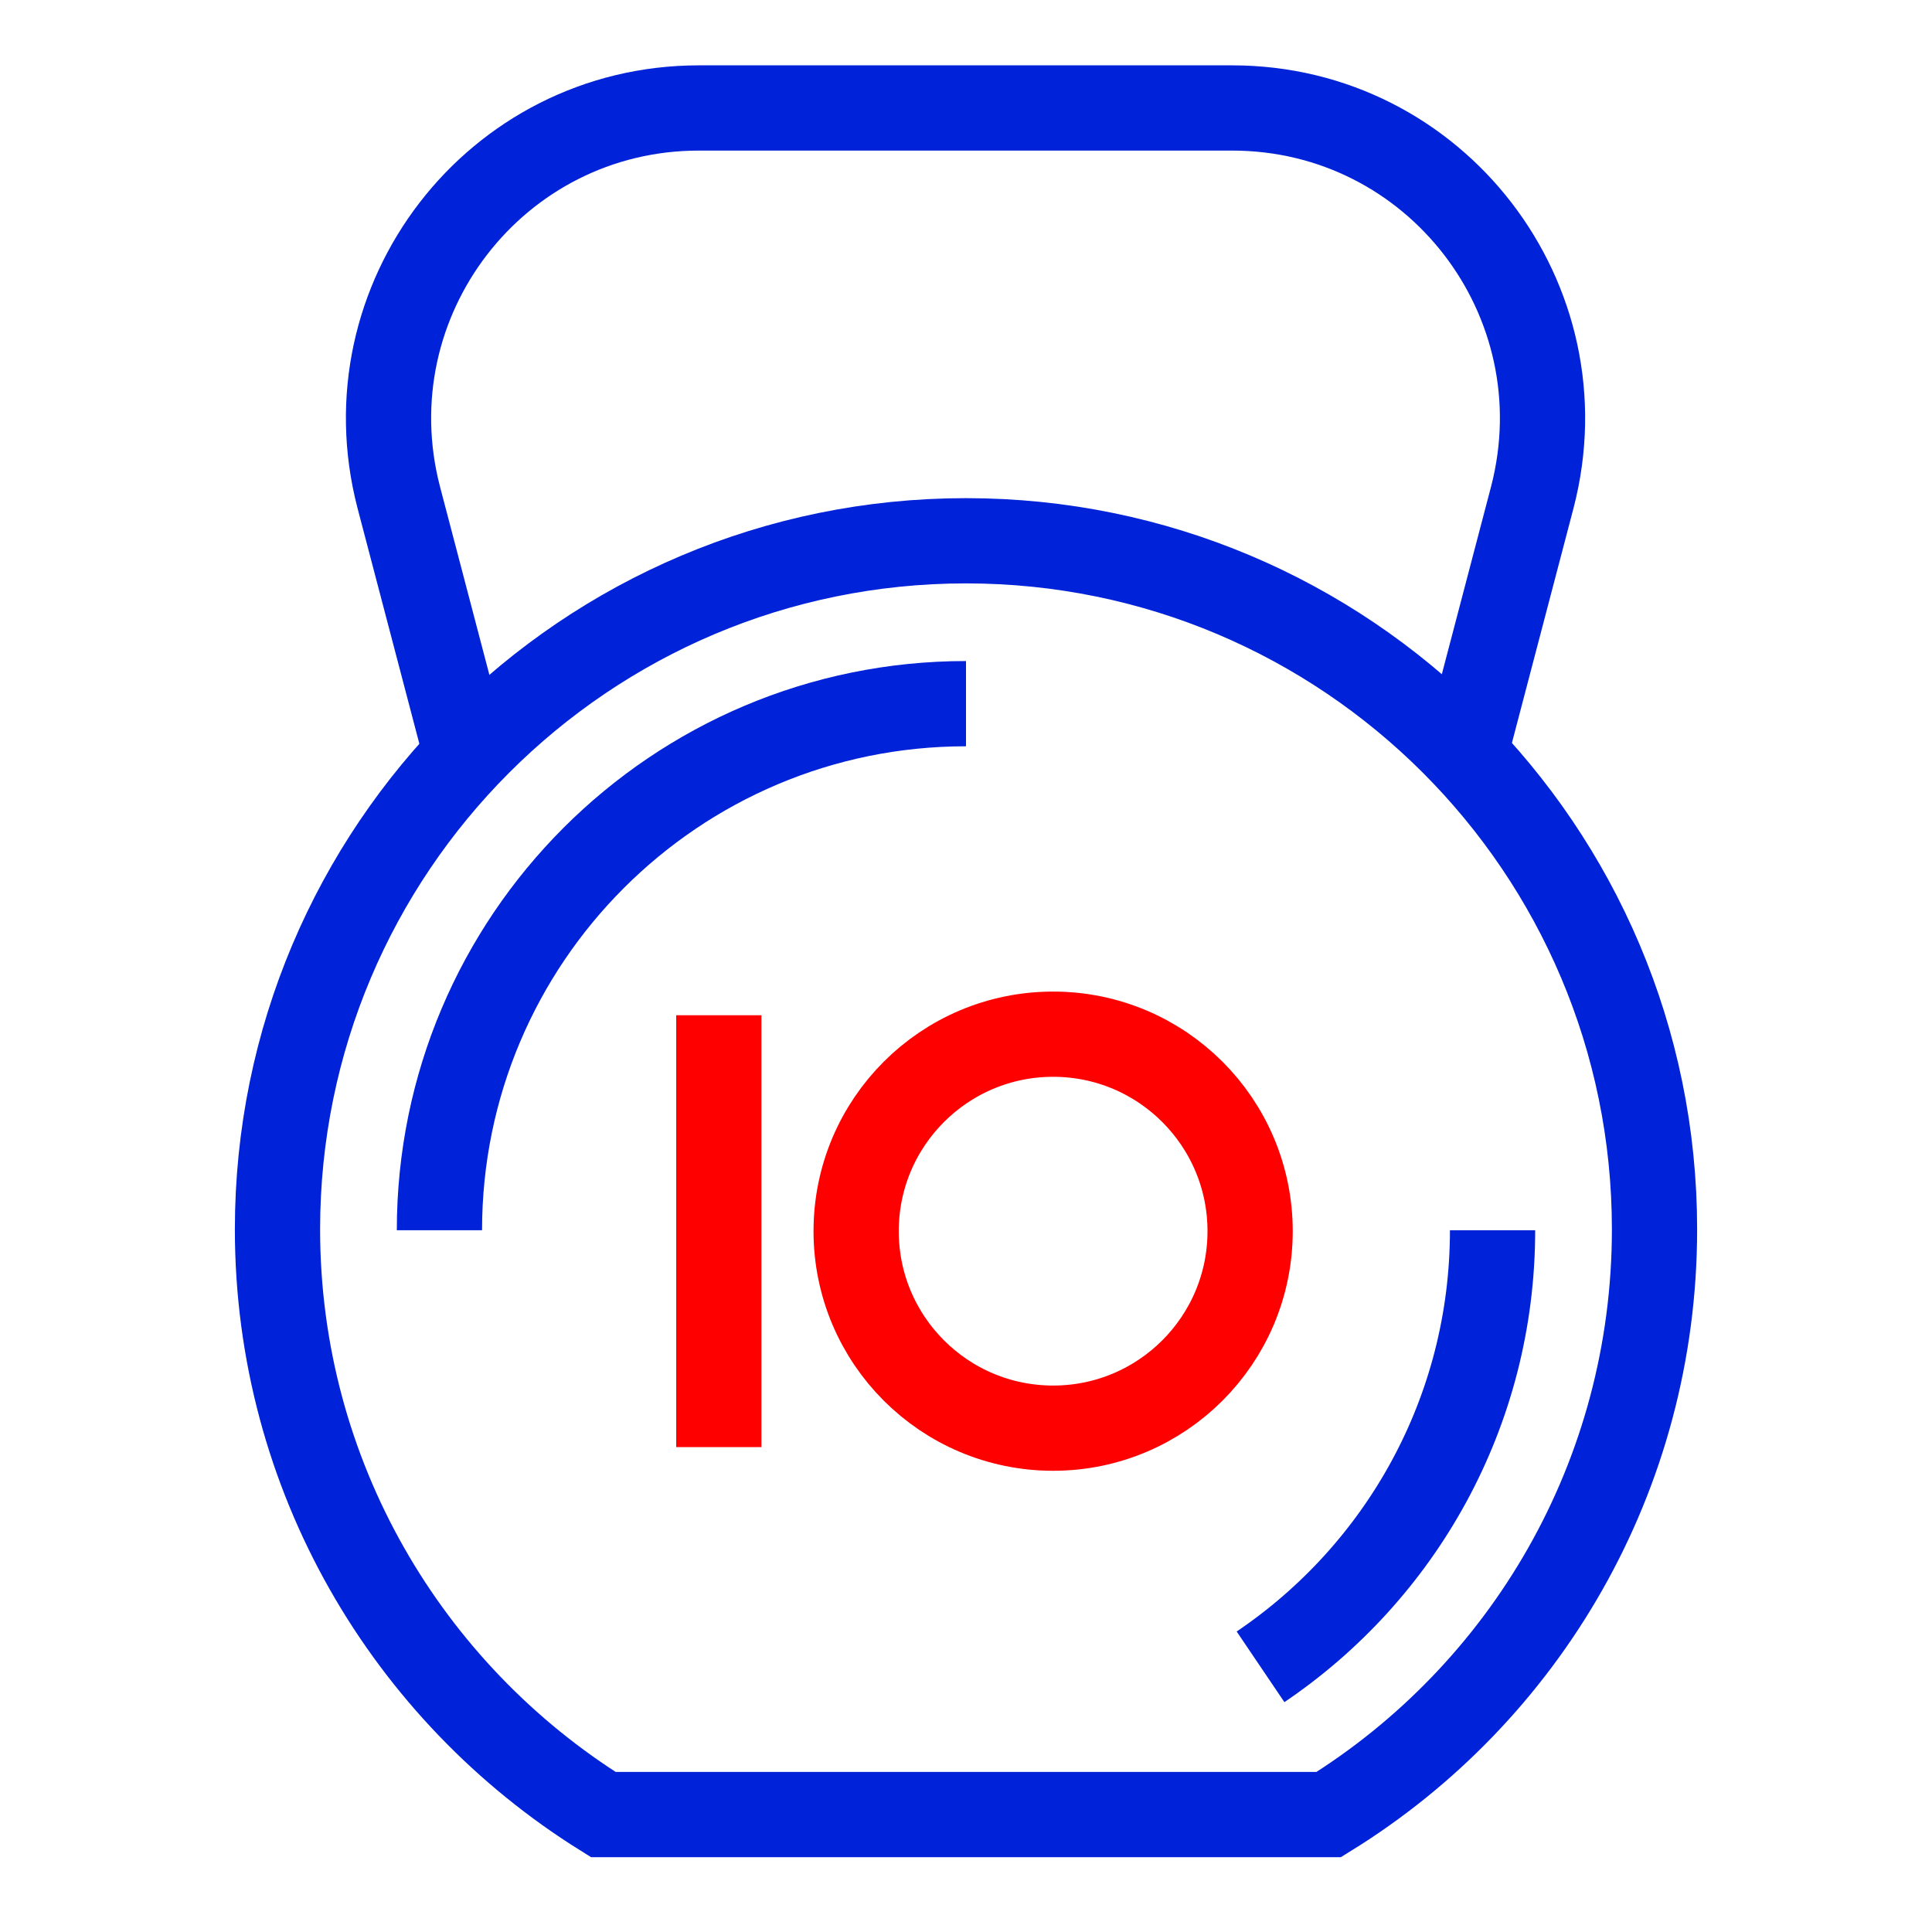
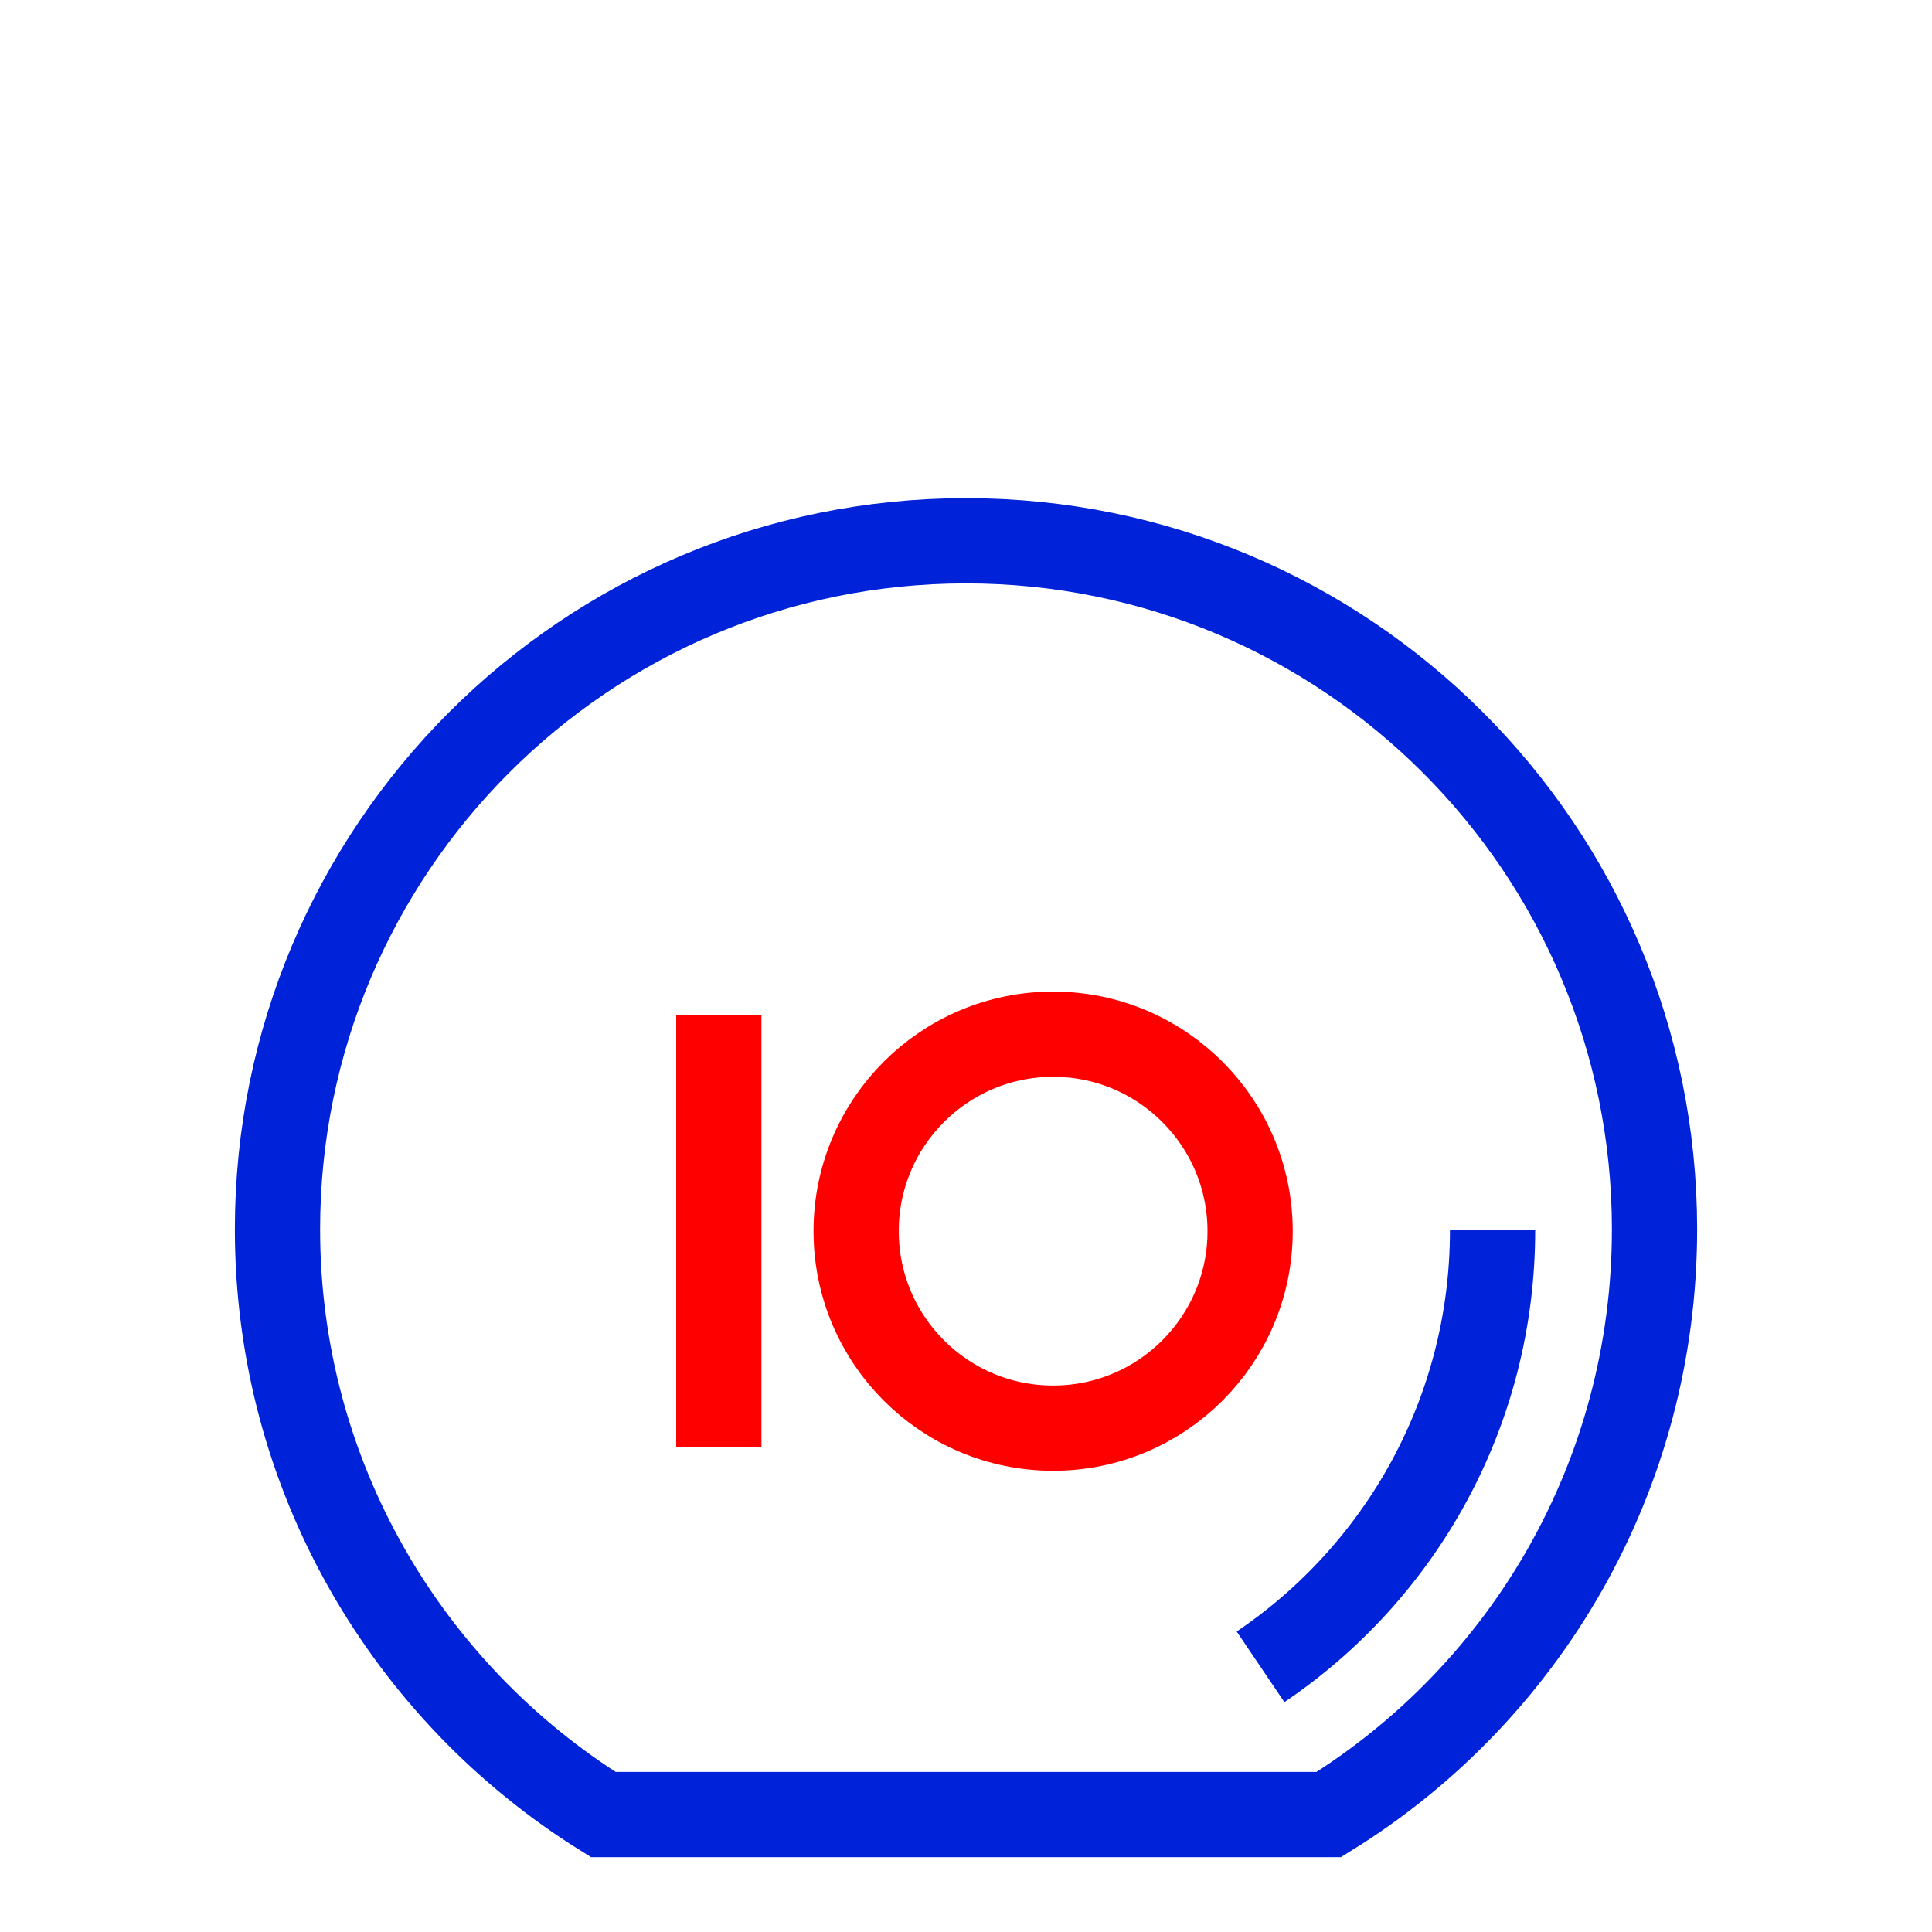
<svg xmlns="http://www.w3.org/2000/svg" id="Слой_1" x="0px" y="0px" viewBox="0 0 204 204" style="enable-background:new 0 0 204 204;" xml:space="preserve">
  <style type="text/css"> .st0{fill:none;stroke:#0022D8;stroke-width:9;stroke-miterlimit:10;} .st1{fill:none;stroke:#FF0000;stroke-width:9;stroke-miterlimit:10;} </style>
  <g>
    <path class="st0" d="M63.7,191.6h76.6c20.7-12.8,34.4-35.7,34.4-61.8c0-40.2-32.6-72.7-72.7-72.7c-40.2,0-72.7,32.6-72.7,72.7 C29.3,155.8,43,178.7,63.7,191.6z" />
-     <path class="st0" d="M49.5,80.7l-7.4-28.2c-5.4-20.8,10.2-41.1,31.7-41.1h56.3c21.5,0,37.1,20.3,31.7,41.1l-7.4,28.2" />
  </g>
  <g>
    <line class="st1" x1="75.9" y1="107.2" x2="75.9" y2="152.8" />
    <circle class="st1" cx="111.2" cy="130" r="20.8" />
  </g>
-   <path class="st0" d="M102,74.3c-30.7,0-55.6,24.9-55.6,55.6" />
  <path class="st0" d="M133.1,176c14.8-10,24.5-26.9,24.5-46.1" />
</svg>